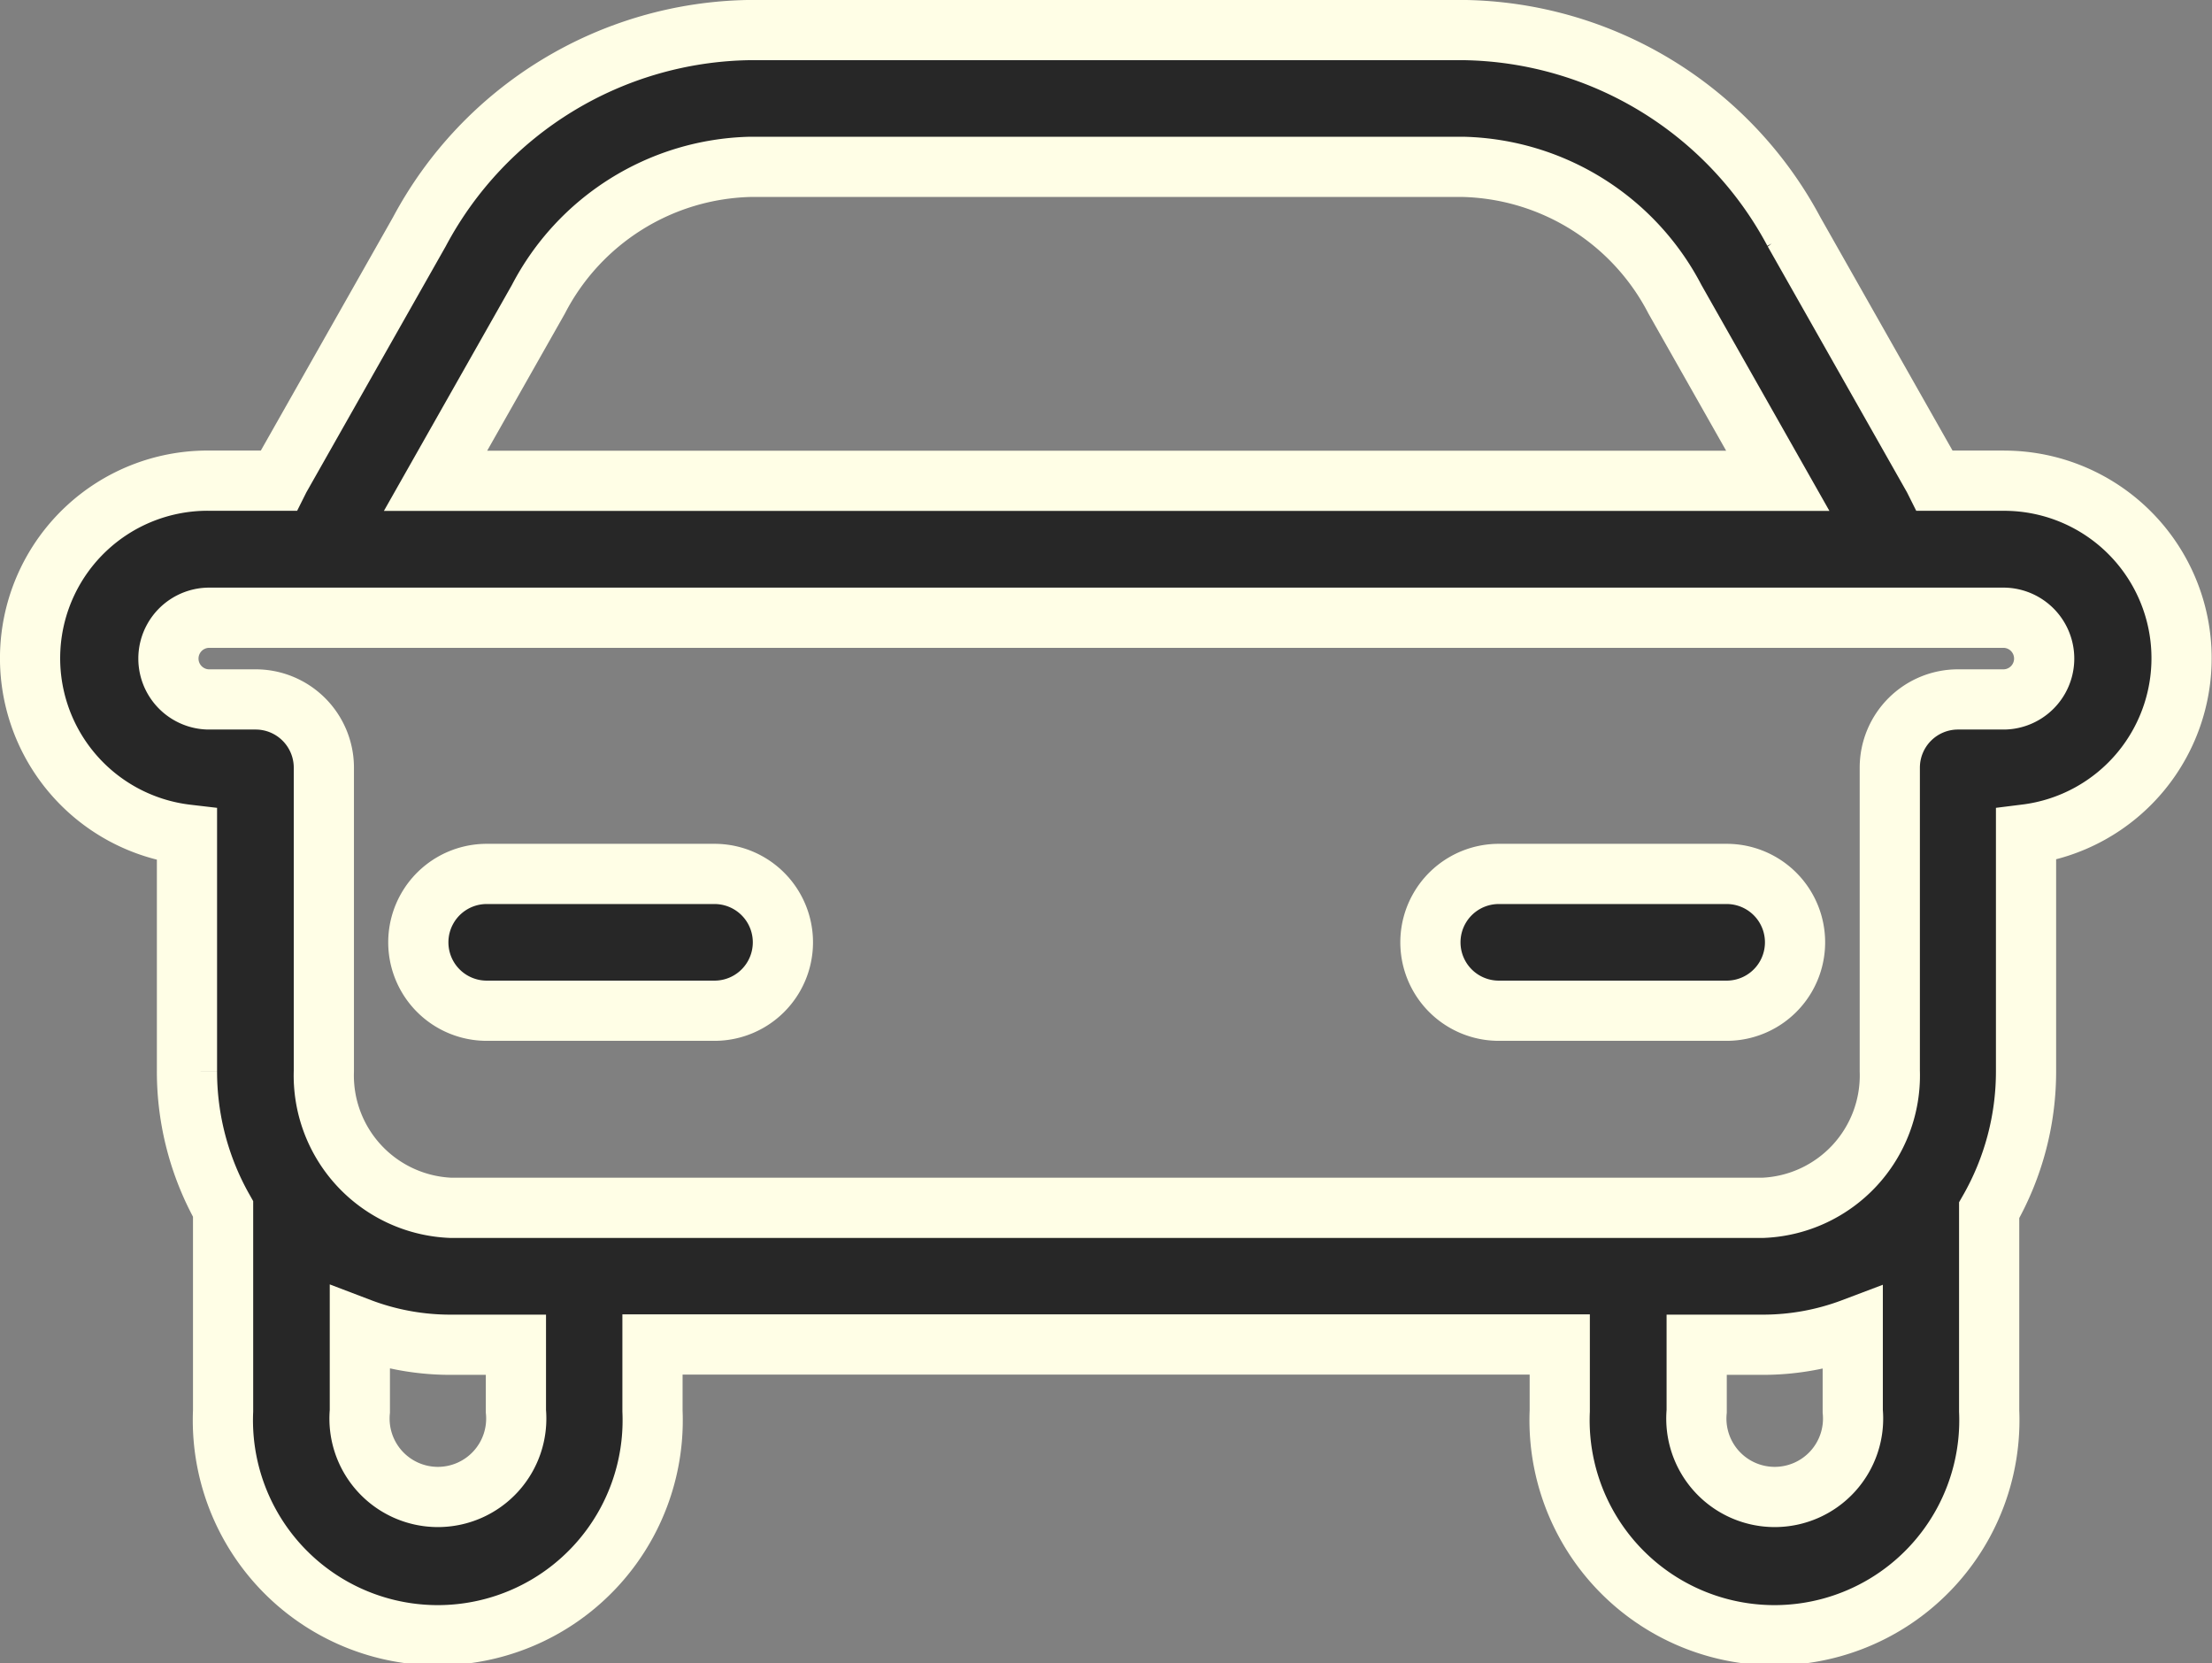
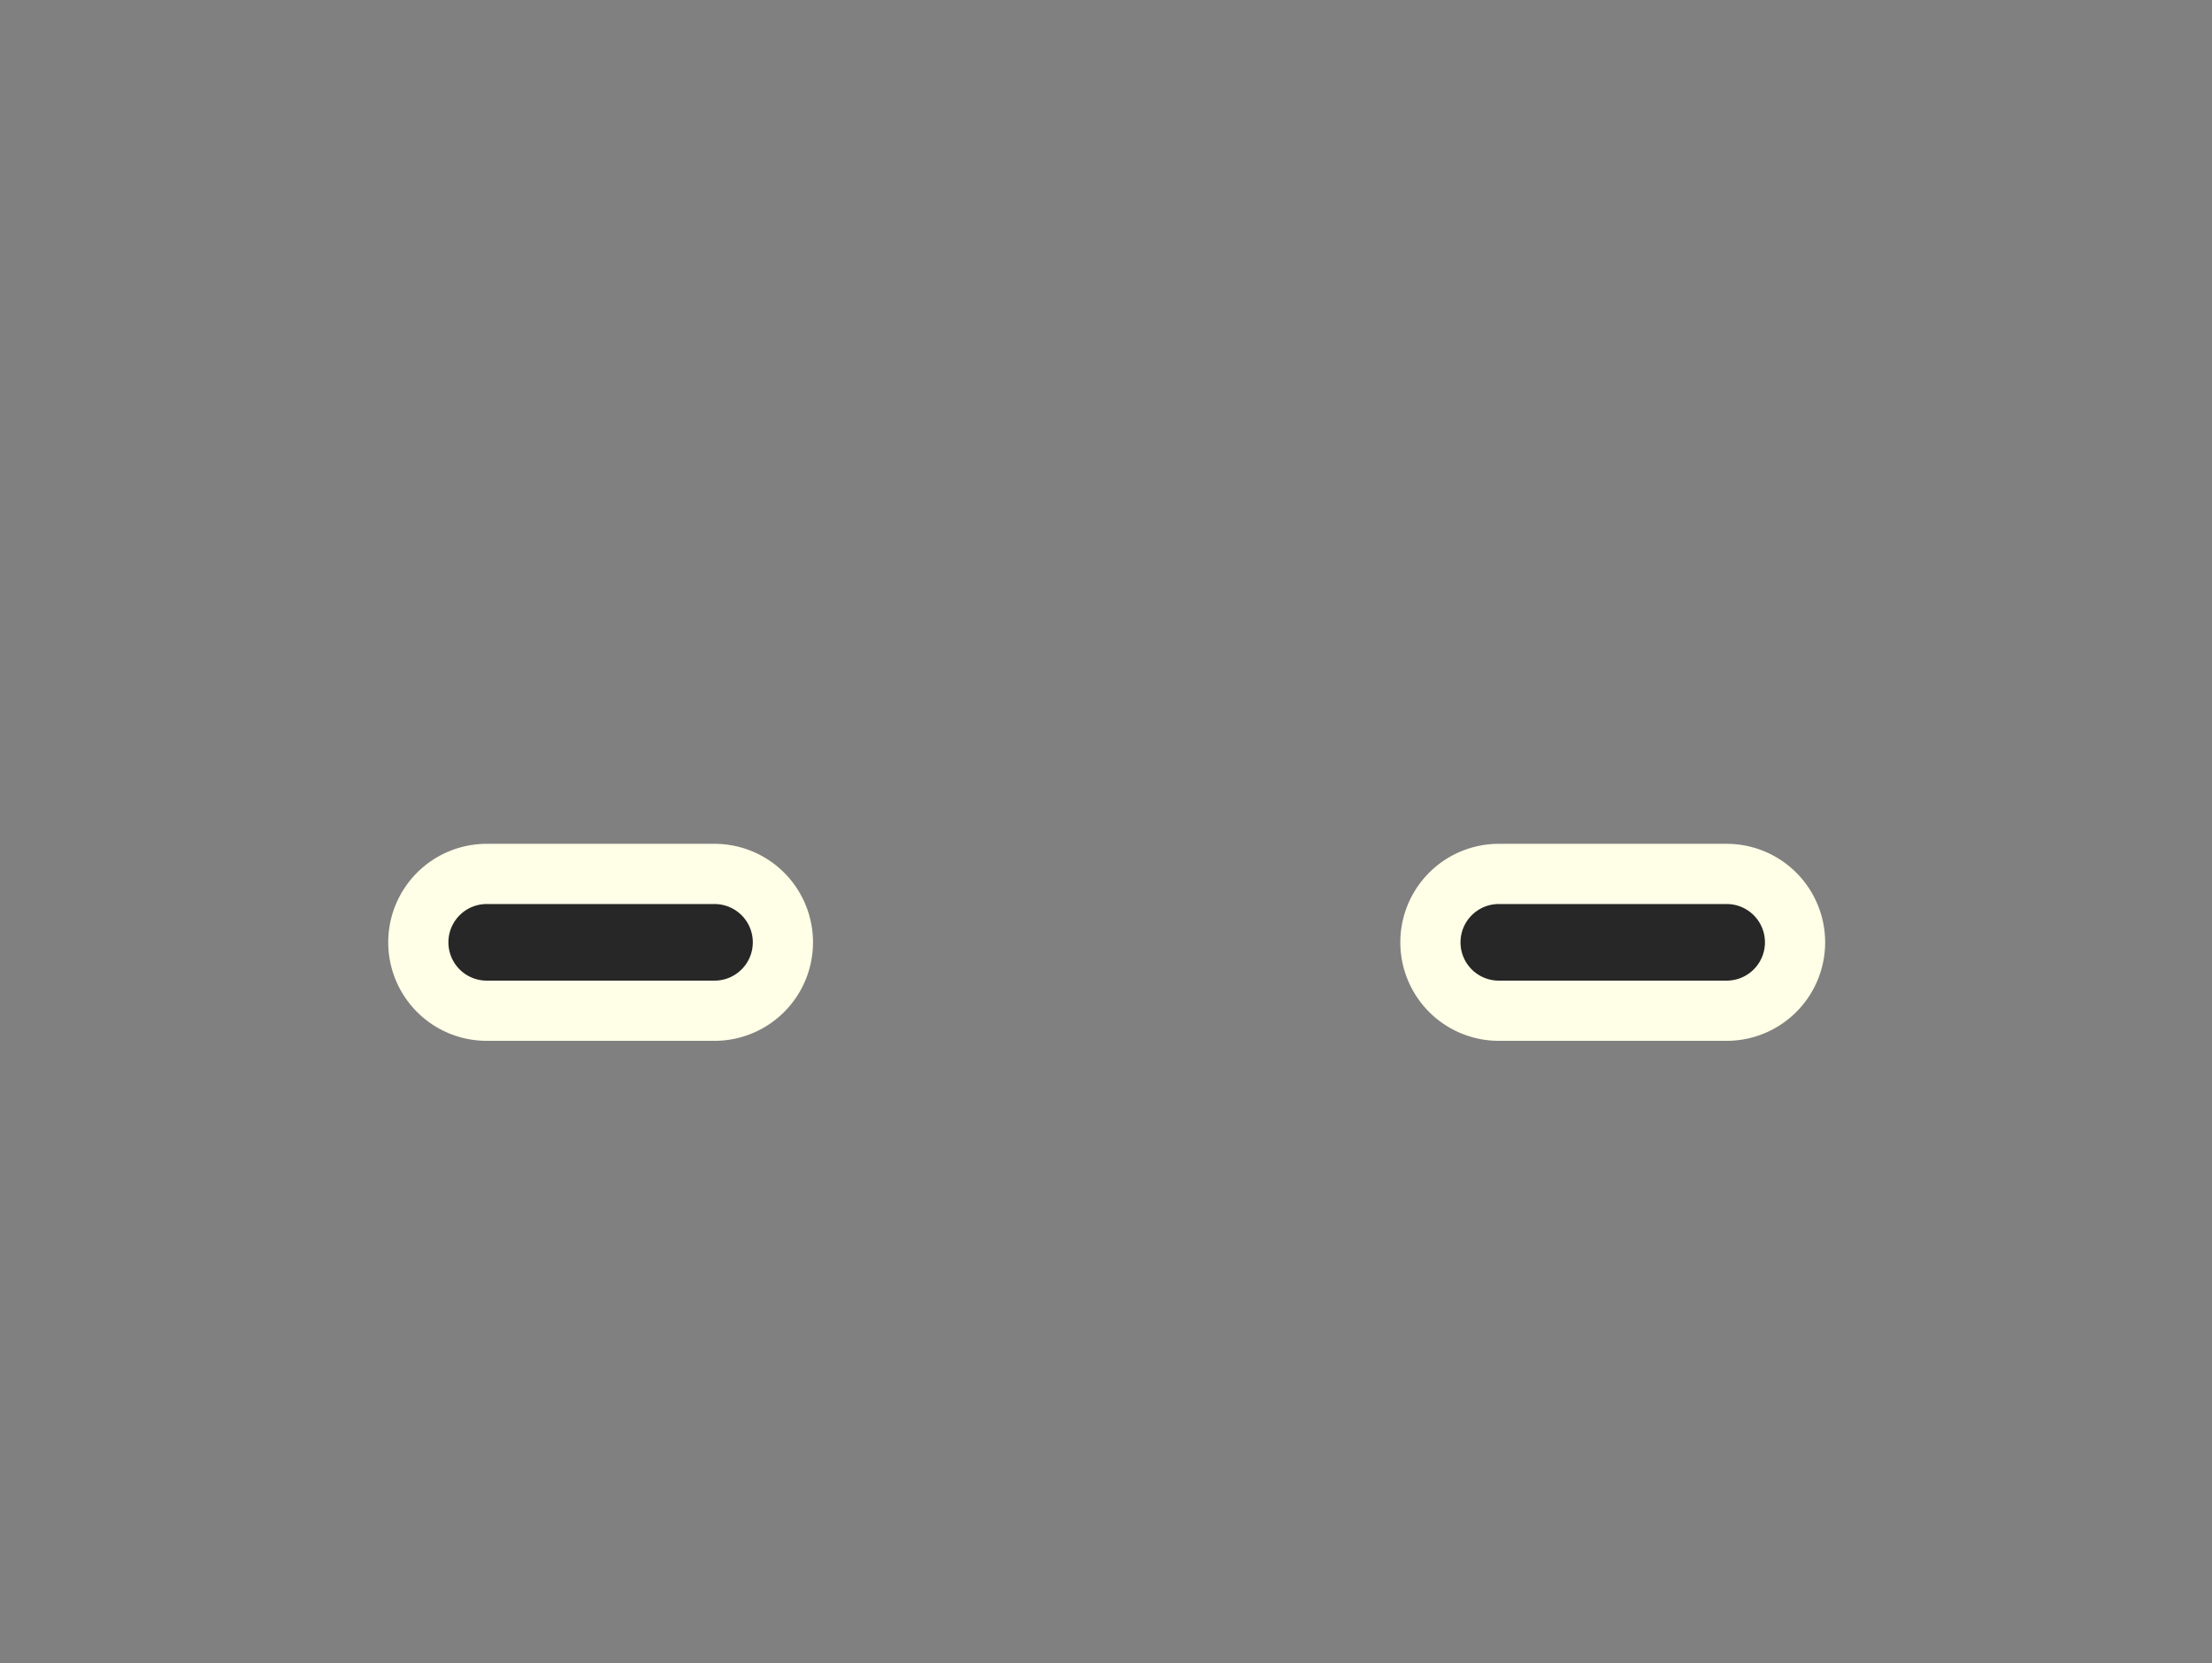
<svg xmlns="http://www.w3.org/2000/svg" width="55.12" height="41.438">
  <rect width="100%" height="100%" fill="#808080" stroke="none" />
  <g fill="#272727" stroke="#fffee6" stroke-width="1.5">
    <path data-name="パス 3063" d="M43.026 21.771h-5.678a1.704 1.704 0 000 3.408h5.678a1.704 1.704 0 100-3.408z" />
    <path data-name="パス 3064" d="M17.805 21.771h-5.677a1.704 1.704 0 100 3.408h5.677a1.704 1.704 0 100-3.408z" />
-     <path data-name="パス 3065" d="M49.944 11.974h-1.731l-.031-.062-3.479-6.14a9.478 9.478 0 00-8.23-5.023H18.681a9.478 9.478 0 00-8.23 5.023l-3.479 6.14-.031.062H5.176a4.424 4.424 0 00-.517 8.818v5.886a6.965 6.965 0 00.9 3.441v5.031a5.355 5.355 0 1010.7 0v-1.657h22.608v1.657a5.355 5.355 0 1010.7 0v-5a6.966 6.966 0 00.919-3.471v-5.892a4.423 4.423 0 00-.551-8.812zM13.415 7.457a6.114 6.114 0 015.265-3.3h17.793a6.114 6.114 0 015.265 3.3l2.562 4.521H10.853zm-.559 27.7a1.953 1.953 0 11-3.889 0v-2.072a6.331 6.331 0 002.258.415h1.631zm33.312 0a1.953 1.953 0 11-3.889 0V33.5h1.647a6.324 6.324 0 002.242-.409zm3.776-17.733h-1.153a1.7 1.7 0 00-1.7 1.7v7.557a3.3 3.3 0 01-3.161 3.408h-32.7a3.3 3.3 0 01-3.16-3.408v-7.557a1.7 1.7 0 00-1.7-1.7H5.183a1.018 1.018 0 010-2.035h44.769a1.018 1.018 0 010 2.035z" />
  </g>
</svg>